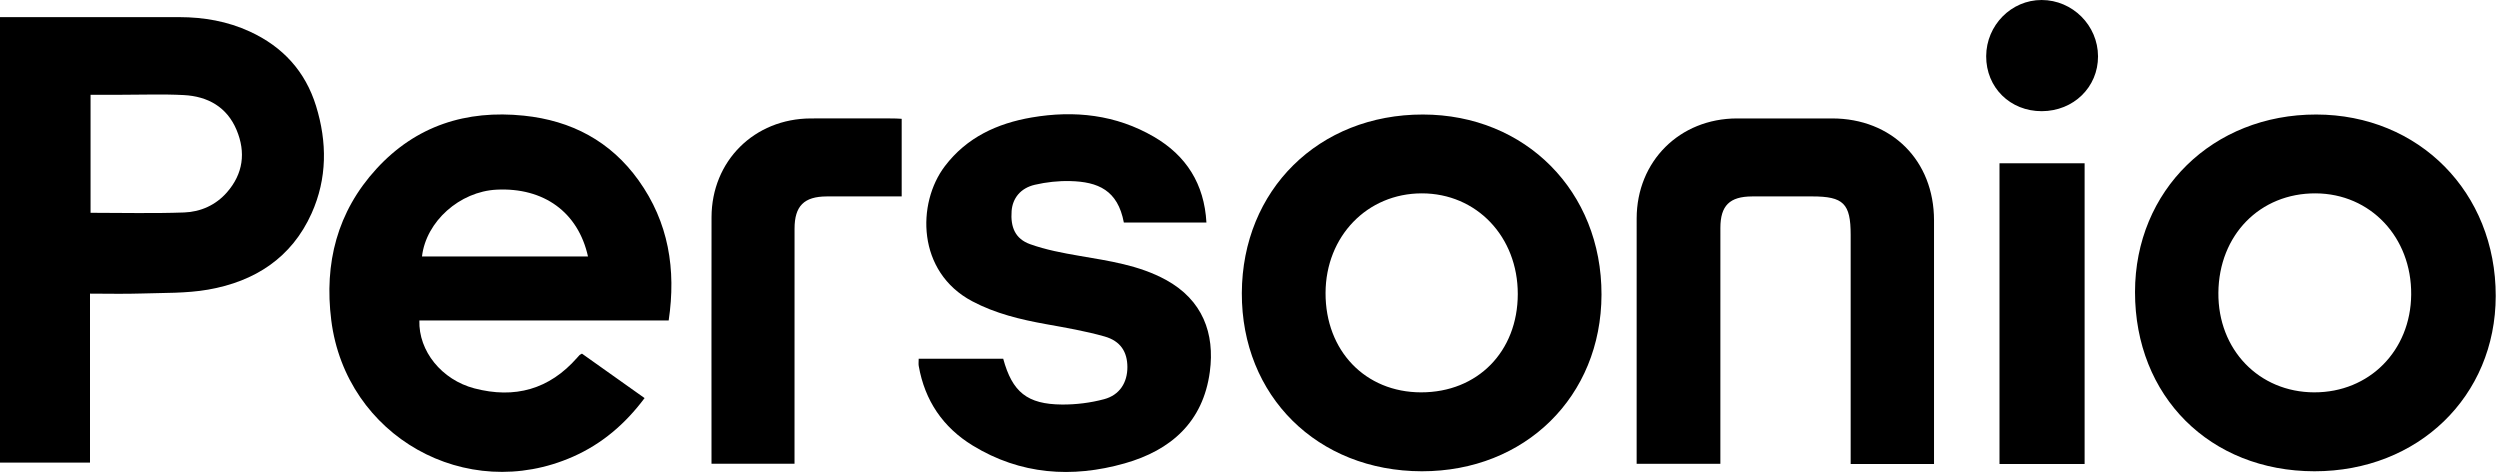
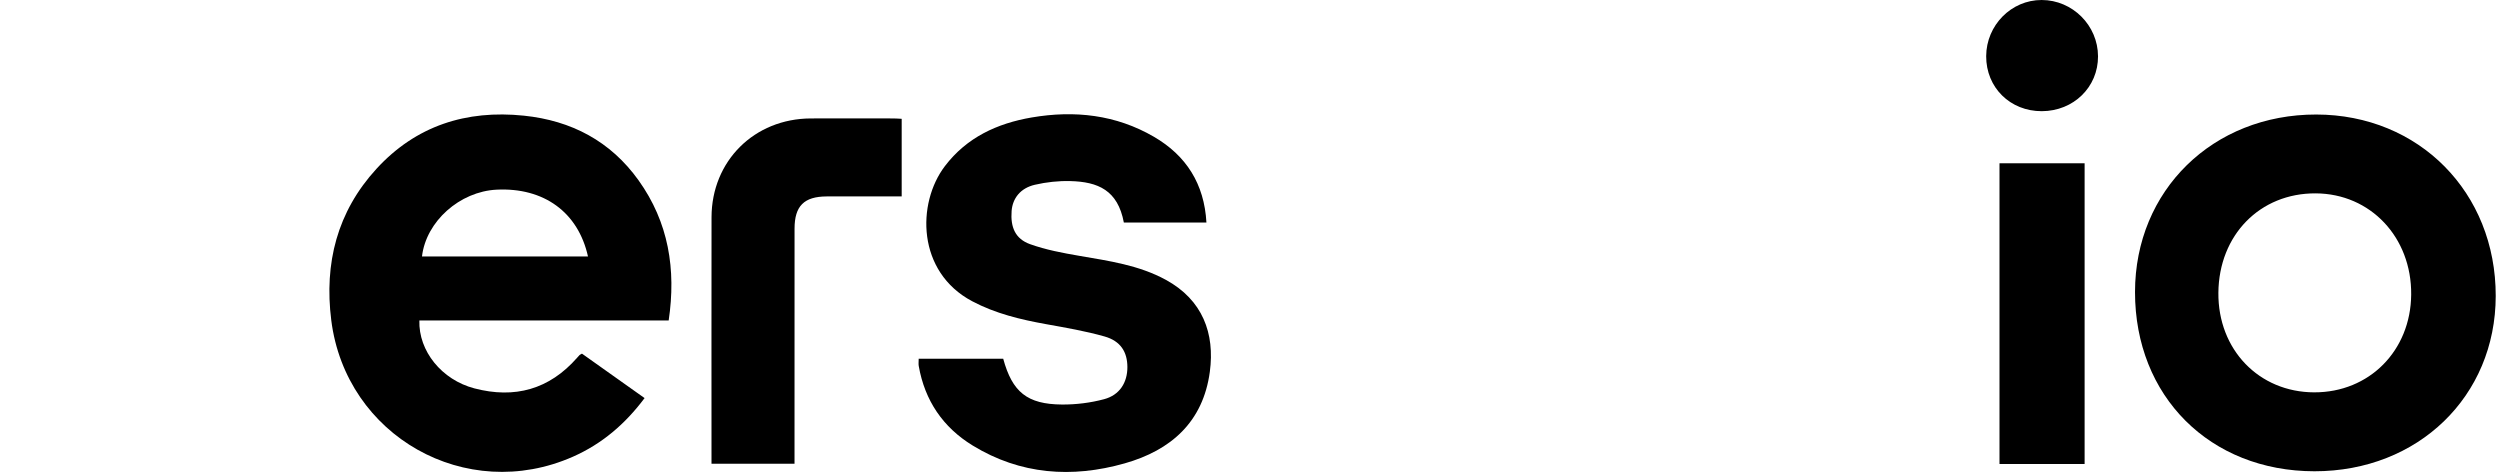
<svg xmlns="http://www.w3.org/2000/svg" width="339" height="64" viewBox="0 0 339 64" fill="none">
  <g clip-path="url(#clip0_13_44)">
-     <path d="M0 2.319H1.348C9.011 2.319 16.671 2.309 24.334 2.323C27.644 2.33 30.843 2.883 33.88 4.281C38.358 6.343 41.407 9.68 42.857 14.375C44.371 19.278 44.377 24.196 42.253 28.93C39.544 34.968 34.543 38.17 28.22 39.273C25.255 39.791 22.178 39.7 19.148 39.8C16.886 39.876 14.62 39.816 12.204 39.816V62.731H0V2.319ZM12.28 28.855C16.565 28.855 20.775 28.963 24.976 28.81C27.198 28.729 29.25 27.818 30.763 26.094C32.976 23.573 33.355 20.668 32.082 17.627C30.776 14.508 28.177 13.062 24.919 12.892C22.093 12.744 19.251 12.855 16.418 12.852C15.054 12.852 13.69 12.852 12.28 12.852V28.853V28.855Z" fill="black" />
    <path d="M90.673 43.456C84.887 43.456 79.257 43.456 73.625 43.456C67.993 43.456 62.45 43.456 56.866 43.456C56.742 47.6 59.89 51.502 64.333 52.665C69.8 54.097 74.491 52.804 78.26 48.507C78.366 48.386 78.47 48.26 78.586 48.148C78.642 48.094 78.723 48.065 78.914 47.953C81.683 49.919 84.5 51.917 87.406 53.98C84.785 57.489 81.634 60.184 77.705 61.922C63.202 68.339 46.901 59.148 44.92 43.431C43.944 35.694 45.718 28.706 51.05 22.89C56.406 17.049 63.217 14.876 71.032 15.683C77.481 16.349 82.783 19.14 86.586 24.448C90.662 30.139 91.702 36.522 90.673 43.454V43.456ZM79.731 34.778C78.398 28.765 73.732 25.406 67.346 25.718C62.343 25.964 57.772 30.024 57.221 34.778H79.731Z" fill="black" />
    <path d="M313.844 63.904C299.661 63.894 289.498 53.741 289.508 39.59C289.518 25.824 300.055 15.51 314.088 15.529C328.017 15.549 338.439 26.09 338.42 40.142C338.402 53.748 327.89 63.912 313.844 63.904ZM313.805 53.202C321.272 53.223 326.889 47.561 326.957 39.947C327.025 32.173 321.438 26.254 313.999 26.22C306.444 26.185 300.881 31.872 300.812 39.696C300.745 47.404 306.302 53.181 313.807 53.203L313.805 53.202Z" fill="black" />
-     <path d="M192.8 63.904C178.642 63.888 168.342 53.688 168.392 39.737C168.444 25.752 178.829 15.512 192.949 15.529C206.866 15.546 217.193 25.961 217.164 39.952C217.134 53.765 206.806 63.919 192.801 63.904H192.8ZM192.703 53.202C200.356 53.209 205.797 47.678 205.811 39.885C205.825 32.099 200.226 26.219 192.798 26.22C185.394 26.22 179.766 32.044 179.745 39.73C179.723 47.568 185.136 53.196 192.703 53.203V53.202Z" fill="black" />
-     <path d="M262.253 62.917H250.95V61.319C250.95 51.49 250.95 41.662 250.95 31.833C250.95 27.601 249.977 26.634 245.728 26.634C243.012 26.634 240.296 26.625 237.58 26.636C234.539 26.648 233.287 27.881 233.285 30.899C233.278 41.052 233.282 51.204 233.282 61.355V62.888H221.929C221.929 62.401 221.929 61.969 221.929 61.535C221.929 50.897 221.92 40.26 221.931 29.622C221.94 21.865 227.761 16.071 235.538 16.06C239.835 16.054 244.133 16.057 248.43 16.06C256.535 16.063 262.253 21.78 262.253 29.881C262.253 40.398 262.253 50.914 262.253 61.429V62.919V62.917Z" fill="black" />
    <path d="M124.573 48.644H136.035C137.266 53.158 139.282 54.817 143.994 54.854C145.904 54.869 147.871 54.624 149.715 54.131C151.84 53.564 152.882 51.857 152.874 49.763C152.865 47.724 151.954 46.245 149.786 45.628C147.193 44.891 144.514 44.436 141.854 43.956C138.377 43.329 134.983 42.52 131.825 40.846C124.315 36.865 124.296 27.561 128.131 22.523C131.093 18.63 135.222 16.727 139.909 15.926C145.707 14.935 151.319 15.55 156.467 18.544C160.851 21.093 163.302 24.934 163.592 30.178H152.394C151.572 25.779 148.881 24.65 145.125 24.555C143.527 24.514 141.883 24.694 140.325 25.055C138.373 25.509 137.308 26.885 137.175 28.607C137.006 30.81 137.67 32.386 139.672 33.107C141.814 33.878 144.102 34.303 146.36 34.692C150.387 35.386 154.434 35.949 158.095 37.949C163.072 40.669 164.752 45.207 164.053 50.413C163.141 57.22 158.778 61.057 152.501 62.834C145.359 64.856 138.37 64.37 131.902 60.416C127.862 57.947 125.401 54.313 124.58 49.623C124.532 49.351 124.574 49.064 124.574 48.644H124.573Z" fill="black" />
    <path d="M122.269 16.113V26.634C121.591 26.634 120.918 26.634 120.244 26.634C117.528 26.634 114.811 26.625 112.095 26.636C109.034 26.649 107.743 27.927 107.741 31.003C107.73 41.156 107.737 51.307 107.737 61.46C107.737 61.899 107.737 62.34 107.737 62.882H96.48V61.619C96.48 50.9 96.466 40.183 96.484 29.464C96.496 21.83 102.28 16.088 109.949 16.06C113.679 16.046 117.409 16.056 121.14 16.06C121.495 16.06 121.849 16.092 122.269 16.111V16.113Z" fill="black" />
    <path d="M282.673 62.917H271.132V22.141H282.673V62.917Z" fill="black" />
    <path d="M276.881 15.076C272.578 15.094 269.307 11.862 269.326 7.612C269.346 3.423 272.731 -0.004 276.845 3.82513e-06C281.036 0.004 284.48 3.444 284.492 7.637C284.503 11.812 281.183 15.058 276.881 15.076Z" fill="black" />
  </g>
  <defs>
    <clipPath id="clip0_13_44">
      <rect width="339" height="64" fill="white" />
    </clipPath>
  </defs>
</svg>